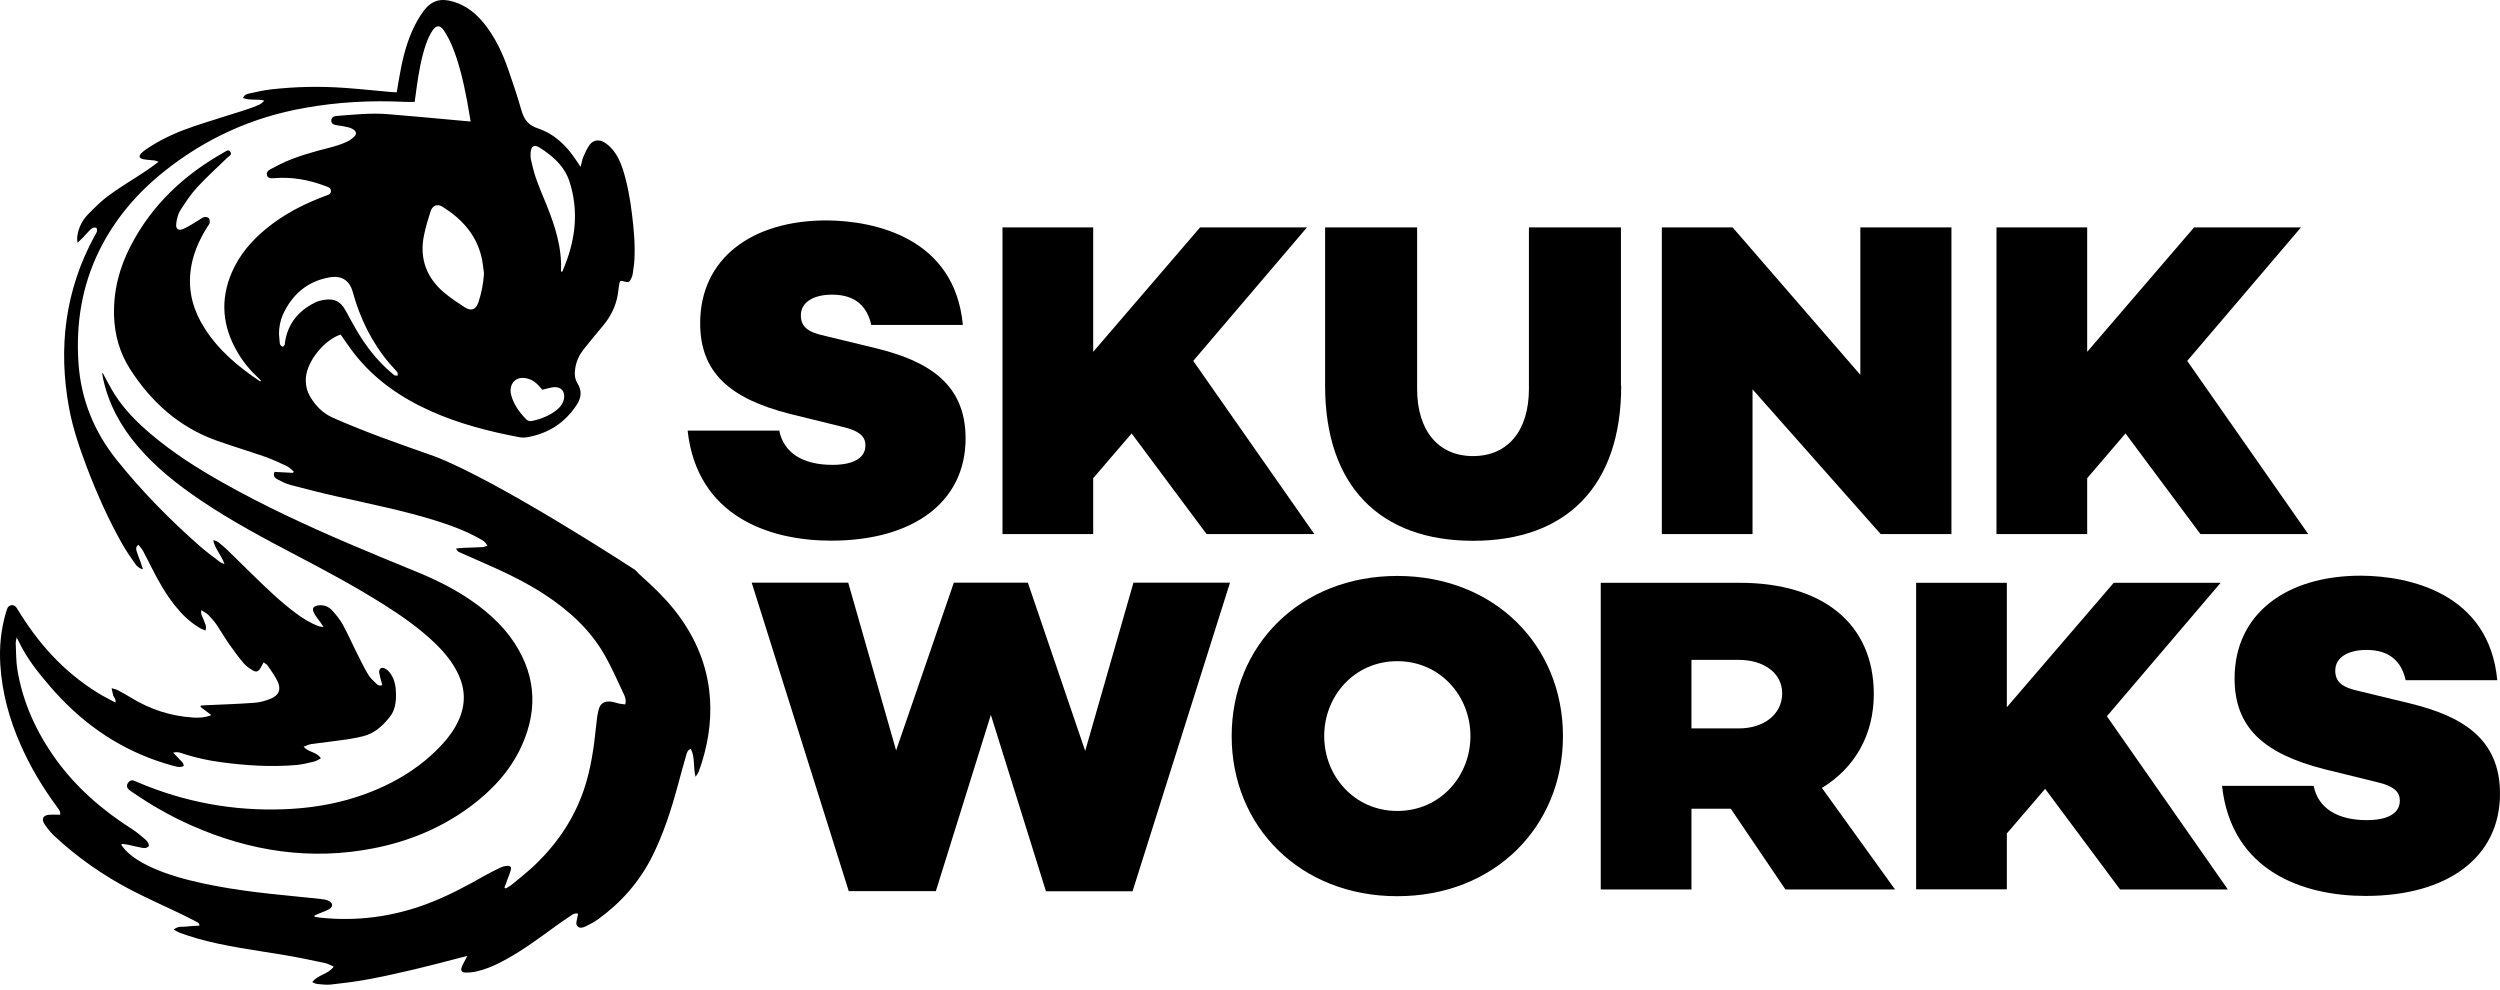
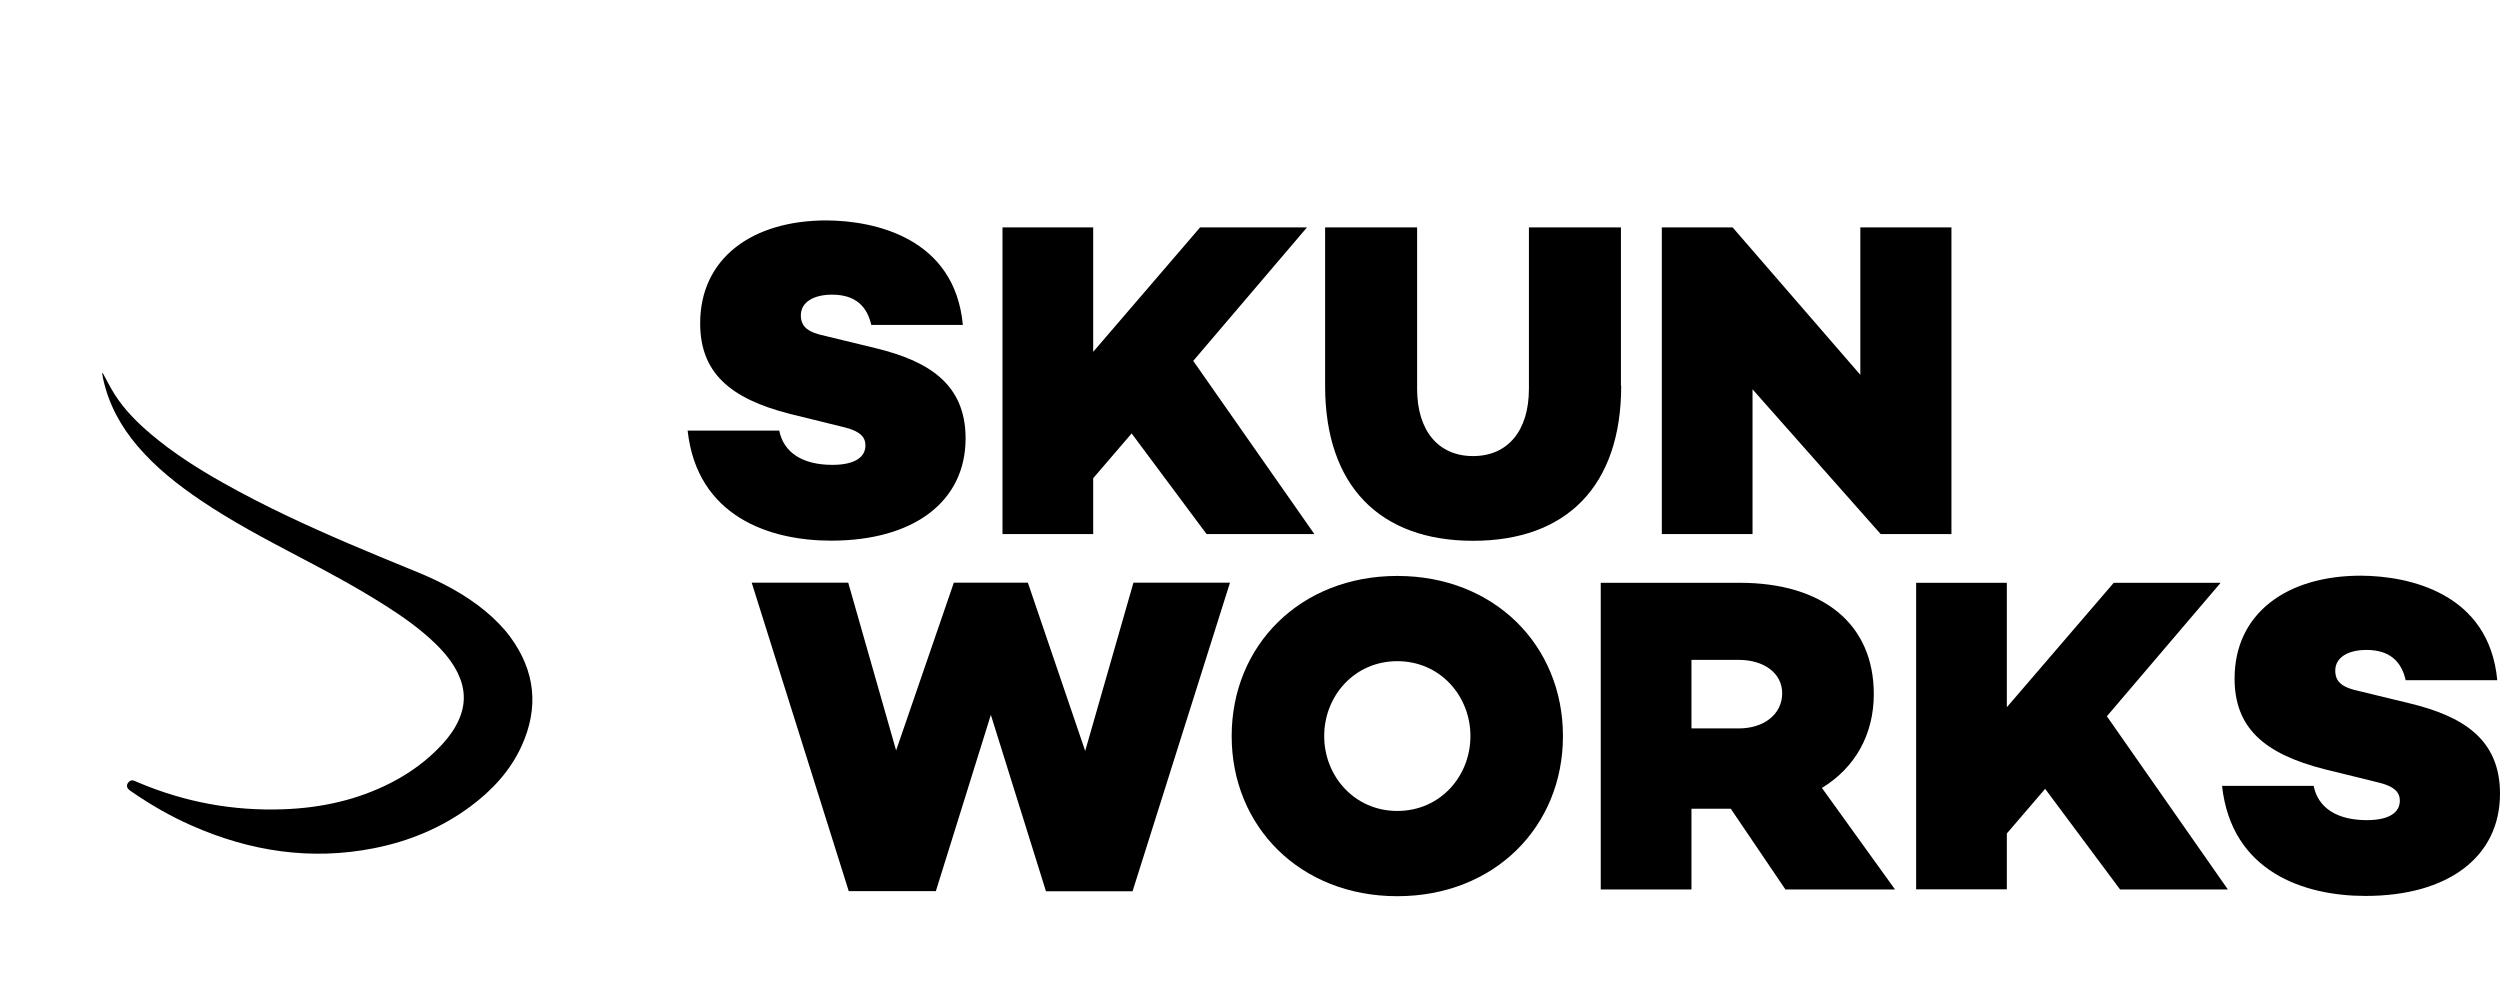
<svg xmlns="http://www.w3.org/2000/svg" width="144" height="57" viewBox="0 0 144 57" fill="none">
-   <path d="M6.429 39.64C6.541 39.675 6.66 39.696 6.765 39.745C7.03 39.885 7.296 40.031 7.555 40.192C8.652 40.863 9.834 41.247 11.12 41.331C11.456 41.352 11.791 41.338 12.176 41.191C11.938 41.01 11.743 40.863 11.547 40.716C11.554 40.688 11.561 40.667 11.568 40.639C11.687 40.632 11.799 40.625 11.917 40.618C12.84 40.576 13.763 40.548 14.679 40.478C14.986 40.458 15.301 40.36 15.588 40.248C16.07 40.052 16.21 39.703 15.986 39.242C15.832 38.92 15.616 38.627 15.413 38.333C15.371 38.263 15.28 38.228 15.182 38.152C15.119 38.27 15.07 38.354 15.028 38.438C14.889 38.697 14.763 38.745 14.518 38.592C14.329 38.473 14.141 38.333 14.001 38.166C13.721 37.83 13.462 37.474 13.211 37.117C12.952 36.747 12.728 36.356 12.477 35.985C12.337 35.783 12.169 35.594 12.001 35.419C11.896 35.315 11.75 35.252 11.596 35.147C11.547 35.405 11.687 35.559 11.743 35.734C11.799 35.908 11.924 36.069 11.834 36.321C11.708 36.265 11.582 36.223 11.477 36.153C10.918 35.818 10.463 35.37 10.065 34.867C9.547 34.211 9.135 33.491 8.757 32.743C8.583 32.401 8.415 32.058 8.233 31.723C8.17 31.604 8.065 31.499 7.974 31.381C7.793 31.506 7.841 31.646 7.876 31.765C7.939 31.981 8.03 32.184 8.107 32.401C8.149 32.513 8.177 32.631 8.233 32.792C7.995 32.736 7.876 32.603 7.779 32.464C7.52 32.093 7.261 31.723 7.044 31.338C6.247 29.927 5.59 28.453 5.01 26.936C4.591 25.825 4.199 24.693 3.982 23.519C3.339 20.046 3.745 16.72 5.45 13.59C5.527 13.45 5.653 13.31 5.555 13.129C5.395 13.059 5.29 13.149 5.192 13.24C5.052 13.373 4.933 13.52 4.8 13.66C4.709 13.751 4.619 13.841 4.465 13.988C4.451 13.82 4.437 13.736 4.444 13.66C4.507 13.164 4.709 12.723 5.052 12.367C5.443 11.969 5.842 11.563 6.296 11.235C6.975 10.739 7.709 10.312 8.408 9.844C8.638 9.691 8.862 9.523 9.135 9.32C9.016 9.278 8.96 9.25 8.904 9.243C8.694 9.215 8.478 9.215 8.268 9.174C8.009 9.125 7.967 8.985 8.163 8.803C8.317 8.656 8.499 8.538 8.68 8.426C9.456 7.937 10.288 7.573 11.155 7.28C12.134 6.951 13.127 6.658 14.113 6.337C14.378 6.253 14.644 6.155 14.903 6.043C15.021 5.994 15.126 5.903 15.224 5.798C14.826 5.68 14.399 5.805 14.001 5.645C14.071 5.456 14.217 5.414 14.35 5.386C14.77 5.295 15.182 5.198 15.609 5.149C17.035 4.988 18.461 4.96 19.887 5.065C20.775 5.128 21.656 5.225 22.544 5.302C22.635 5.309 22.719 5.309 22.852 5.316C22.901 5.051 22.943 4.785 22.985 4.527C23.145 3.597 23.348 2.675 23.733 1.801C23.914 1.396 24.131 0.991 24.397 0.635C24.872 0.006 25.404 -0.127 26.159 0.11C26.872 0.334 27.424 0.781 27.885 1.354C28.515 2.137 28.934 3.031 29.263 3.968C29.542 4.764 29.808 5.561 30.039 6.371C30.186 6.882 30.437 7.217 30.976 7.392C31.94 7.713 32.639 8.398 33.192 9.236C33.262 9.348 33.339 9.453 33.443 9.614C33.506 9.383 33.527 9.201 33.597 9.041C33.702 8.796 33.814 8.545 33.968 8.335C34.178 8.062 34.492 8.021 34.786 8.188C34.961 8.286 35.114 8.426 35.247 8.573C35.548 8.915 35.736 9.32 35.876 9.754C36.142 10.592 36.296 11.459 36.401 12.325C36.513 13.205 36.59 14.093 36.541 14.98C36.527 15.246 36.478 15.518 36.443 15.784C36.429 15.861 36.408 15.938 36.373 16.008C36.268 16.259 36.205 16.287 35.939 16.21C35.736 16.154 35.702 16.168 35.667 16.371C35.632 16.559 35.618 16.748 35.59 16.937C35.478 17.629 35.177 18.237 34.723 18.775C34.345 19.222 33.975 19.676 33.611 20.13C33.367 20.445 33.199 20.794 33.136 21.199C33.087 21.507 33.094 21.807 33.262 22.08C33.541 22.52 33.478 22.932 33.206 23.338C32.521 24.372 31.563 24.98 30.346 25.189C30.213 25.21 30.074 25.21 29.948 25.189C28.2 24.861 26.48 24.421 24.844 23.694C23.103 22.918 21.565 21.863 20.384 20.34C20.118 19.997 19.873 19.627 19.622 19.271C18.699 19.564 17.713 20.773 17.622 21.716C17.587 22.122 17.664 22.506 17.867 22.849C18.181 23.38 18.594 23.806 19.181 24.064C21.076 24.903 23.026 25.581 24.977 26.265C28.675 27.656 36.583 32.827 36.583 32.827C36.729 32.974 36.848 33.106 36.981 33.218C37.645 33.812 38.281 34.427 38.841 35.126C39.917 36.481 40.63 38.005 40.847 39.731C41.022 41.149 40.854 42.533 40.435 43.889C40.372 44.091 40.302 44.294 40.225 44.496C40.197 44.559 40.148 44.615 40.064 44.741C39.917 44.175 40.043 43.623 39.791 43.134C39.589 43.211 39.561 43.378 39.519 43.518C39.358 44.077 39.204 44.643 39.05 45.209C38.666 46.635 38.218 48.032 37.554 49.353C36.813 50.82 35.758 52.008 34.429 52.965C34.212 53.119 33.968 53.245 33.723 53.364C33.583 53.427 33.416 53.49 33.276 53.364C33.15 53.252 33.206 53.091 33.234 52.952C33.255 52.847 33.276 52.742 33.297 52.63C33.115 52.581 32.996 52.658 32.891 52.735C32.611 52.924 32.332 53.112 32.059 53.308C31.122 53.986 30.192 54.684 29.179 55.243C28.599 55.565 27.997 55.844 27.34 55.977C27.165 56.012 26.983 56.026 26.802 56.019C26.592 56.012 26.522 55.9 26.599 55.698C26.676 55.502 26.788 55.32 26.921 55.062C26.746 55.104 26.62 55.139 26.501 55.167C24.697 55.642 22.887 56.103 21.048 56.438C20.384 56.557 19.713 56.634 19.041 56.711C18.79 56.739 18.524 56.697 18.265 56.676C18.181 56.669 18.105 56.62 17.986 56.571C18.307 56.138 18.895 56.131 19.223 55.677C19.035 55.6 18.888 55.509 18.734 55.474C17.944 55.306 17.147 55.139 16.35 55.006C14.686 54.726 13.008 54.524 11.379 54.063C11.037 53.965 10.694 53.846 10.351 53.727C10.239 53.685 10.142 53.615 10.009 53.545C10.253 53.322 10.512 53.399 10.743 53.371C10.988 53.336 11.232 53.336 11.491 53.315C11.484 53.154 11.365 53.119 11.274 53.07C10.995 52.924 10.715 52.784 10.428 52.644C9.477 52.19 8.506 51.757 7.569 51.275C5.947 50.429 4.451 49.388 3.115 48.137C2.906 47.941 2.717 47.704 2.563 47.466C2.367 47.159 2.486 46.949 2.857 46.928C3.052 46.914 3.255 46.928 3.465 46.928C3.493 46.718 3.367 46.6 3.276 46.467C2.451 45.349 1.745 44.168 1.186 42.896C0.536 41.422 0.116 39.892 0.018 38.284C-0.045 37.271 0.053 36.265 0.34 35.287C0.361 35.224 0.382 35.161 0.403 35.091C0.445 34.958 0.529 34.874 0.661 34.86C0.801 34.839 0.899 34.916 0.969 35.028C1.046 35.154 1.123 35.28 1.2 35.398C2.416 37.334 3.954 38.948 5.947 40.094C6.171 40.22 6.394 40.332 6.646 40.465C6.695 40.276 6.576 40.185 6.52 40.066L6.429 39.64ZM29.053 51.121C29.081 51.142 29.102 51.163 29.13 51.177C29.249 51.1 29.381 51.037 29.493 50.946C29.857 50.646 30.227 50.352 30.577 50.038C31.975 48.766 33.031 47.264 33.639 45.468C34.038 44.28 34.212 43.043 34.338 41.799C34.373 41.485 34.401 41.17 34.485 40.87C34.583 40.499 34.821 40.367 35.205 40.416C35.359 40.437 35.513 40.492 35.66 40.527C35.772 40.548 35.89 40.562 36.009 40.576C36.086 40.325 36.002 40.129 35.918 39.954C35.569 39.214 35.24 38.459 34.835 37.746C33.996 36.265 32.765 35.154 31.353 34.231C30.234 33.505 29.039 32.939 27.823 32.408C27.403 32.226 26.977 32.037 26.557 31.849C26.452 31.8 26.319 31.772 26.277 31.59C26.438 31.576 26.578 31.562 26.725 31.555C27.081 31.541 27.445 31.534 27.802 31.513C27.892 31.506 27.976 31.464 28.081 31.436C27.927 31.206 27.927 31.199 27.669 31.052C26.823 30.57 25.914 30.241 24.991 29.955C23.173 29.396 21.307 29.026 19.454 28.606C18.545 28.404 17.643 28.173 16.741 27.936C16.483 27.866 16.238 27.747 16 27.621C15.853 27.544 15.707 27.439 15.812 27.181C16.161 27.202 16.525 27.216 16.881 27.237C16.895 27.209 16.902 27.181 16.916 27.16C16.79 27.055 16.685 26.929 16.539 26.859C16.133 26.664 15.728 26.475 15.301 26.321C14.357 25.993 13.399 25.706 12.456 25.371C10.302 24.595 8.701 23.149 7.485 21.248C6.891 20.319 6.604 19.285 6.569 18.188C6.527 16.748 6.877 15.4 7.541 14.135C8.764 11.787 10.61 10.061 12.903 8.775C13.015 8.712 13.148 8.58 13.26 8.733C13.393 8.915 13.197 8.985 13.099 9.076C12.519 9.642 11.917 10.187 11.365 10.781C11.002 11.172 10.701 11.626 10.407 12.08C10.267 12.297 10.191 12.576 10.156 12.835C10.1 13.205 10.274 13.324 10.61 13.164C10.904 13.024 11.176 12.842 11.456 12.674C11.554 12.618 11.645 12.535 11.75 12.507C11.834 12.486 11.966 12.507 12.022 12.563C12.078 12.618 12.092 12.744 12.078 12.835C12.064 12.919 11.994 12.989 11.945 13.066C11.435 13.876 11.064 14.736 10.967 15.693C10.848 16.846 11.148 17.901 11.764 18.872C12.575 20.165 13.714 21.122 14.973 21.961C14.986 21.968 15.014 21.954 15.049 21.954C15.001 21.898 14.959 21.849 14.917 21.807C14.434 21.36 14.015 20.864 13.686 20.298C12.812 18.817 12.665 17.272 13.358 15.679C13.798 14.666 14.497 13.855 15.343 13.164C16.364 12.325 17.524 11.738 18.755 11.277C18.895 11.228 19.055 11.2 19.062 11.011C19.069 10.802 18.888 10.774 18.748 10.718C17.79 10.354 16.797 10.173 15.77 10.264C15.525 10.285 15.42 10.236 15.378 10.096C15.329 9.9 15.462 9.809 15.609 9.733C15.79 9.635 15.965 9.544 16.147 9.453C17.063 9.006 18.042 8.747 19.02 8.496C19.321 8.419 19.629 8.321 19.915 8.195C20.09 8.125 20.251 8.007 20.391 7.881C20.566 7.72 20.531 7.566 20.328 7.441C20.244 7.392 20.146 7.35 20.048 7.329C19.838 7.28 19.629 7.245 19.419 7.217C19.188 7.182 19.09 7.119 19.083 6.958C19.076 6.798 19.174 6.7 19.398 6.679C20.377 6.602 21.349 6.497 22.327 6.574C23.642 6.679 24.949 6.805 26.263 6.923C26.536 6.951 26.809 6.972 27.109 7C27.032 6.574 26.977 6.197 26.907 5.826C26.697 4.736 26.459 3.646 26.026 2.612C25.9 2.312 25.746 2.025 25.564 1.753C25.348 1.431 25.124 1.438 24.907 1.767C24.753 1.997 24.634 2.263 24.544 2.521C24.257 3.353 24.117 4.198 23.998 5.044C23.956 5.316 23.921 5.596 23.886 5.868C23.677 5.868 23.495 5.875 23.32 5.868C21.377 5.771 19.454 5.875 17.538 6.218C14.532 6.749 11.834 7.972 9.449 9.879C7.883 11.13 6.604 12.632 5.716 14.435C4.709 16.483 4.367 18.656 4.521 20.92C4.667 23.016 5.416 24.861 6.73 26.503C8.177 28.306 9.792 29.948 11.526 31.471C11.889 31.786 12.281 32.072 12.665 32.366C12.728 32.415 12.812 32.436 12.931 32.492C12.756 31.967 12.379 31.618 12.281 31.115C12.4 31.136 12.498 31.171 12.582 31.234C12.756 31.373 12.931 31.52 13.092 31.674C13.574 32.142 14.057 32.617 14.539 33.093C15.329 33.861 16.119 34.63 17.007 35.294C17.433 35.615 17.881 35.895 18.377 36.076C18.44 36.097 18.517 36.097 18.636 36.118C18.559 35.999 18.51 35.922 18.461 35.853C18.335 35.671 18.181 35.496 18.084 35.301C17.958 35.056 18.042 34.923 18.314 34.874C18.643 34.818 18.93 34.937 19.139 35.168C19.363 35.412 19.58 35.685 19.741 35.971C20.013 36.461 20.237 36.978 20.489 37.481C20.712 37.935 20.936 38.389 21.188 38.822C21.307 39.032 21.495 39.207 21.67 39.374C21.747 39.451 21.859 39.535 22.02 39.458C21.957 39.221 21.887 38.997 21.845 38.767C21.803 38.522 21.971 38.389 22.195 38.515C22.334 38.592 22.453 38.732 22.537 38.864C22.747 39.2 22.803 39.577 22.81 39.961C22.817 40.444 22.754 40.926 22.446 41.303C22.041 41.806 21.572 42.246 20.915 42.407C20.608 42.484 20.3 42.54 19.992 42.589C19.314 42.687 18.629 42.764 17.951 42.854C17.804 42.875 17.664 42.945 17.489 43.008C17.769 43.35 18.244 43.294 18.482 43.679C18.342 43.749 18.23 43.833 18.112 43.861C17.776 43.944 17.433 44.028 17.091 44.063C15.616 44.189 14.148 44.098 12.679 43.895C11.966 43.798 11.26 43.644 10.575 43.42C10.407 43.364 10.226 43.281 9.974 43.357C10.107 43.49 10.219 43.602 10.316 43.714C10.421 43.833 10.582 43.923 10.582 44.119C10.379 44.231 10.191 44.161 10.009 44.119C9.694 44.035 9.38 43.937 9.072 43.833C6.611 42.987 4.591 41.52 2.906 39.563C2.22 38.767 1.563 37.956 1.109 37.006C1.074 36.929 1.032 36.859 0.955 36.726C0.927 36.894 0.899 36.992 0.906 37.082C0.934 37.586 0.92 38.096 1.004 38.592C1.319 40.486 2.109 42.197 3.227 43.749C4.409 45.384 5.912 46.677 7.611 47.76C7.862 47.92 8.1 48.123 8.331 48.319C8.457 48.423 8.576 48.549 8.576 48.731C8.45 48.871 8.303 48.857 8.156 48.829C7.89 48.78 7.632 48.71 7.366 48.654C7.254 48.633 7.135 48.619 7.023 48.605C7.01 48.626 7.003 48.647 6.989 48.675C7.072 48.773 7.142 48.885 7.233 48.975C7.611 49.367 8.072 49.646 8.562 49.884C9.303 50.24 10.086 50.492 10.883 50.694C12.938 51.212 15.043 51.442 17.147 51.645C17.615 51.694 18.091 51.736 18.559 51.792C18.692 51.806 18.832 51.834 18.944 51.896C19.181 52.022 19.195 52.218 18.971 52.358C18.804 52.462 18.601 52.525 18.419 52.602C18.314 52.644 18.209 52.693 18.112 52.735C18.119 52.756 18.126 52.784 18.126 52.805C18.224 52.819 18.321 52.847 18.412 52.854C20.531 53.084 22.586 52.812 24.578 52.071C25.774 51.624 26.893 51.023 27.997 50.394C28.284 50.233 28.578 50.094 28.871 49.954C28.983 49.905 29.109 49.877 29.228 49.87C29.389 49.863 29.465 49.94 29.424 50.101C29.375 50.296 29.291 50.485 29.221 50.674C29.179 50.82 29.116 50.967 29.053 51.121ZM27.878 15.749C27.836 15.441 27.808 15.127 27.739 14.82C27.431 13.513 26.599 12.604 25.494 11.913C25.194 11.724 24.914 11.829 24.802 12.171C24.655 12.618 24.523 13.073 24.425 13.534C24.145 14.876 24.558 16 25.606 16.874C25.977 17.181 26.382 17.447 26.788 17.712C27.144 17.936 27.41 17.831 27.55 17.433C27.732 16.895 27.843 16.329 27.878 15.749ZM32.311 15.63C32.339 15.637 32.367 15.644 32.388 15.651C32.479 15.414 32.584 15.183 32.667 14.938C33.185 13.464 33.29 11.976 32.807 10.473C32.521 9.579 31.856 8.992 31.094 8.51C30.766 8.3 30.591 8.419 30.563 8.796C30.556 8.929 30.556 9.069 30.584 9.201C30.668 9.551 30.745 9.9 30.864 10.243C31.045 10.76 31.262 11.27 31.472 11.78C31.968 13.01 32.381 14.268 32.311 15.63ZM16.07 19.236C16.084 19.404 16.098 19.571 16.112 19.739C16.119 19.781 16.126 19.837 16.147 19.865C16.182 19.914 16.238 19.963 16.287 19.97C16.315 19.977 16.371 19.907 16.392 19.865C16.413 19.83 16.406 19.781 16.413 19.732C16.567 18.656 17.182 17.908 18.133 17.433C18.307 17.342 18.517 17.293 18.713 17.265C19.265 17.188 19.615 17.37 19.887 17.852C20.083 18.209 20.272 18.565 20.475 18.914C21.027 19.872 21.691 20.752 22.544 21.472C22.607 21.521 22.663 21.584 22.726 21.619C22.775 21.64 22.845 21.626 22.908 21.633C22.901 21.563 22.915 21.479 22.88 21.43C22.747 21.262 22.593 21.116 22.453 20.955C21.425 19.746 20.74 18.355 20.321 16.825C20.139 16.161 19.685 15.854 19 15.973C17.699 16.196 16.818 16.965 16.28 18.153C16.14 18.495 16.07 18.858 16.07 19.236ZM31.234 22.45C31.164 22.366 31.094 22.276 31.017 22.199C30.794 21.961 30.528 21.807 30.2 21.772C29.759 21.724 29.43 22.003 29.41 22.45C29.402 22.562 29.423 22.674 29.451 22.779C29.598 23.31 29.913 23.743 30.29 24.134C30.388 24.239 30.507 24.281 30.654 24.246C31.199 24.127 31.703 23.925 32.129 23.561C32.311 23.401 32.444 23.205 32.486 22.967C32.569 22.548 32.304 22.255 31.884 22.303C31.682 22.324 31.479 22.394 31.234 22.45Z" fill="black" />
  <path d="M5.919 21.487C6.143 21.899 6.353 22.318 6.604 22.716C7.164 23.597 7.898 24.331 8.688 25.001C9.974 26.091 11.386 26.986 12.848 27.81C15.183 29.124 17.609 30.249 20.07 31.304C21.391 31.87 22.726 32.415 24.055 32.96C25.446 33.533 26.767 34.225 27.935 35.182C28.473 35.63 28.969 36.119 29.389 36.685C30.836 38.655 31.053 40.759 30.039 42.981C29.382 44.413 28.333 45.538 27.075 46.468C25.418 47.691 23.558 48.459 21.545 48.857C17.902 49.577 14.407 49.039 11.037 47.551C9.827 47.02 8.688 46.363 7.604 45.615C7.541 45.573 7.471 45.531 7.415 45.475C7.303 45.371 7.283 45.238 7.366 45.105C7.443 44.979 7.562 44.916 7.709 44.965C7.793 44.993 7.877 45.035 7.961 45.07C10.631 46.202 13.421 46.719 16.322 46.614C18.489 46.538 20.58 46.083 22.53 45.084C23.642 44.511 24.635 43.784 25.481 42.862C25.865 42.443 26.194 41.989 26.425 41.471C26.823 40.591 26.809 39.711 26.397 38.83C26.075 38.145 25.6 37.579 25.068 37.062C24.173 36.196 23.16 35.49 22.111 34.826C20.51 33.813 18.846 32.919 17.175 32.045C15.274 31.046 13.372 30.04 11.589 28.838C10.254 27.936 8.988 26.944 7.933 25.707C6.954 24.561 6.248 23.268 5.933 21.787C5.912 21.689 5.905 21.591 5.884 21.494C5.891 21.487 5.905 21.487 5.919 21.487Z" fill="black" />
  <path d="M55.461 18.715H50.184C49.953 17.672 49.297 16.972 47.925 16.972C46.889 16.972 46.129 17.389 46.129 18.164C46.129 18.864 46.599 19.155 47.56 19.356L50.445 20.056C53.434 20.787 55.618 22.083 55.618 25.249C55.618 28.915 52.606 31.142 47.873 31.142C44.31 31.142 40.151 29.742 39.607 24.802H44.884C45.145 26.099 46.263 26.776 47.948 26.776C49.275 26.776 49.849 26.307 49.849 25.659C49.849 25.22 49.617 24.825 48.47 24.571L45.503 23.841C42.022 22.955 40.33 21.45 40.33 18.619C40.33 14.879 43.319 12.696 47.605 12.696C50.393 12.711 54.992 13.702 55.461 18.715Z" fill="black" />
  <path d="M62.968 27.544V30.762H57.743V13.098H62.968V20.265L69.125 13.098H75.282L68.73 20.787L75.707 30.762H69.498L65.182 24.966L62.968 27.544Z" fill="black" />
  <path d="M93.381 22.217C93.381 28.013 90.213 31.15 84.853 31.15C79.494 31.15 76.326 28.006 76.326 22.217V13.098H81.626V22.396C81.626 24.81 82.848 26.27 84.846 26.27C86.844 26.27 88.066 24.817 88.066 22.396V13.098H93.366V22.217H93.381Z" fill="black" />
  <path d="M112.403 30.762H108.326L100.946 22.426V30.762H95.721V13.098H99.799L107.155 21.591V13.098H112.403V30.762Z" fill="black" />
-   <path d="M120.222 27.544V30.762H114.997V13.098H120.222V20.265L126.379 13.098H132.536L125.984 20.787L132.954 30.762H126.744L122.429 24.966L120.222 27.544Z" fill="black" />
  <path d="M65.235 51.338H60.248L57.073 41.176L53.905 51.331H48.888L43.298 33.562H48.858L51.616 43.225L54.941 33.562H59.205L62.507 43.255L65.287 33.562H70.847L65.235 51.338Z" fill="black" />
  <path d="M90.026 42.398C90.026 47.62 86.076 51.621 80.485 51.621C74.895 51.621 70.944 47.62 70.944 42.398C70.944 37.175 74.895 33.174 80.485 33.174C86.076 33.174 90.026 37.175 90.026 42.398ZM84.697 42.398C84.697 40.088 82.953 38.084 80.485 38.084C78.018 38.084 76.274 40.081 76.274 42.398C76.274 44.707 78.018 46.711 80.485 46.711C82.96 46.711 84.697 44.707 84.697 42.398Z" fill="black" />
  <path d="M97.428 46.584V51.233H92.203V33.569H100.209C104.994 33.569 107.931 35.93 107.931 39.983C107.931 42.293 106.865 44.215 104.942 45.385L109.153 51.233H102.84L99.694 46.584H97.428V46.584ZM100.156 41.957C101.588 41.957 102.653 41.153 102.653 39.931C102.653 38.761 101.588 38.009 100.156 38.009H97.428V41.957H100.156Z" fill="black" />
  <path d="M115.594 48.007V51.225H110.369V33.569H115.594V40.736L121.751 33.569H127.908L121.356 41.257L128.325 51.233H122.116L117.8 45.437L115.594 48.007Z" fill="black" />
  <path d="M143.843 39.179H138.566C138.335 38.136 137.679 37.436 136.307 37.436C135.271 37.436 134.511 37.853 134.511 38.628C134.511 39.328 134.981 39.618 135.942 39.82L138.827 40.52C141.816 41.25 144 42.546 144 45.713C144 49.378 140.988 51.606 136.255 51.606C132.692 51.606 128.533 50.205 127.989 45.266H133.266C133.527 46.562 134.645 47.24 136.33 47.24C137.656 47.24 138.23 46.771 138.23 46.122C138.23 45.683 137.999 45.288 136.851 45.035L133.885 44.305C130.404 43.418 128.712 41.913 128.712 39.082C128.712 35.342 131.701 33.159 135.987 33.159C138.775 33.174 143.374 34.165 143.843 39.179Z" fill="black" />
</svg>